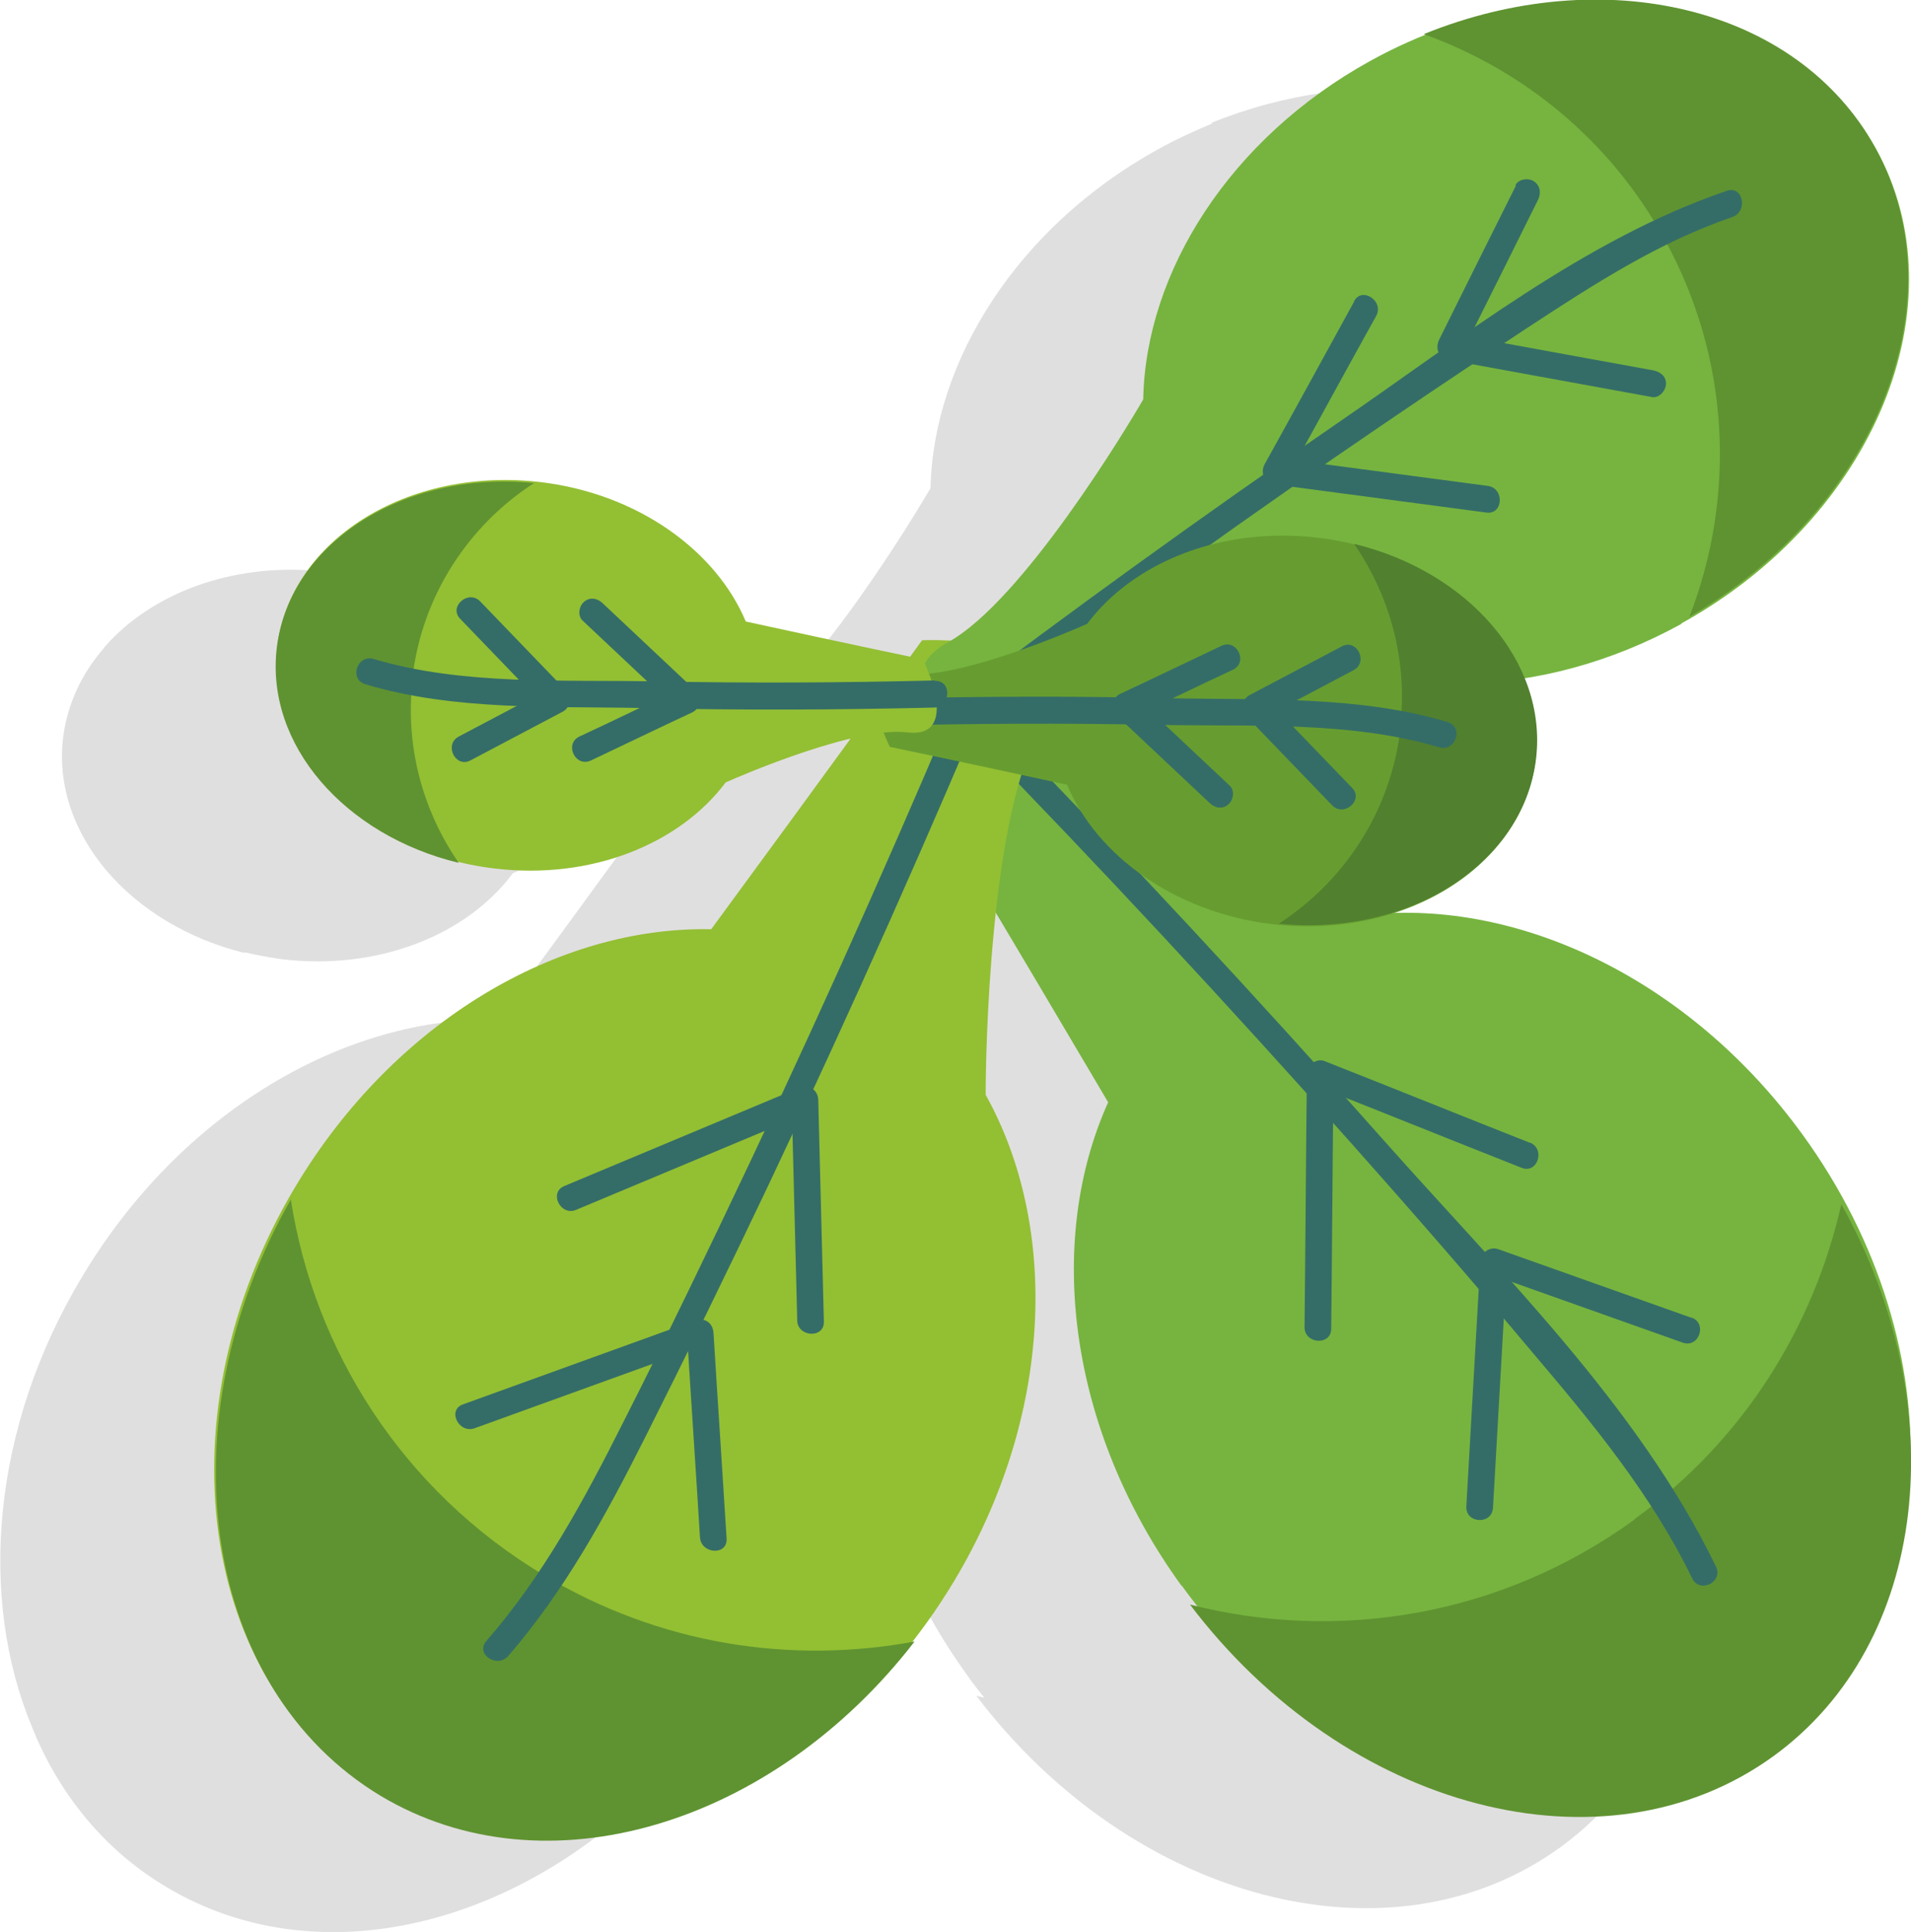
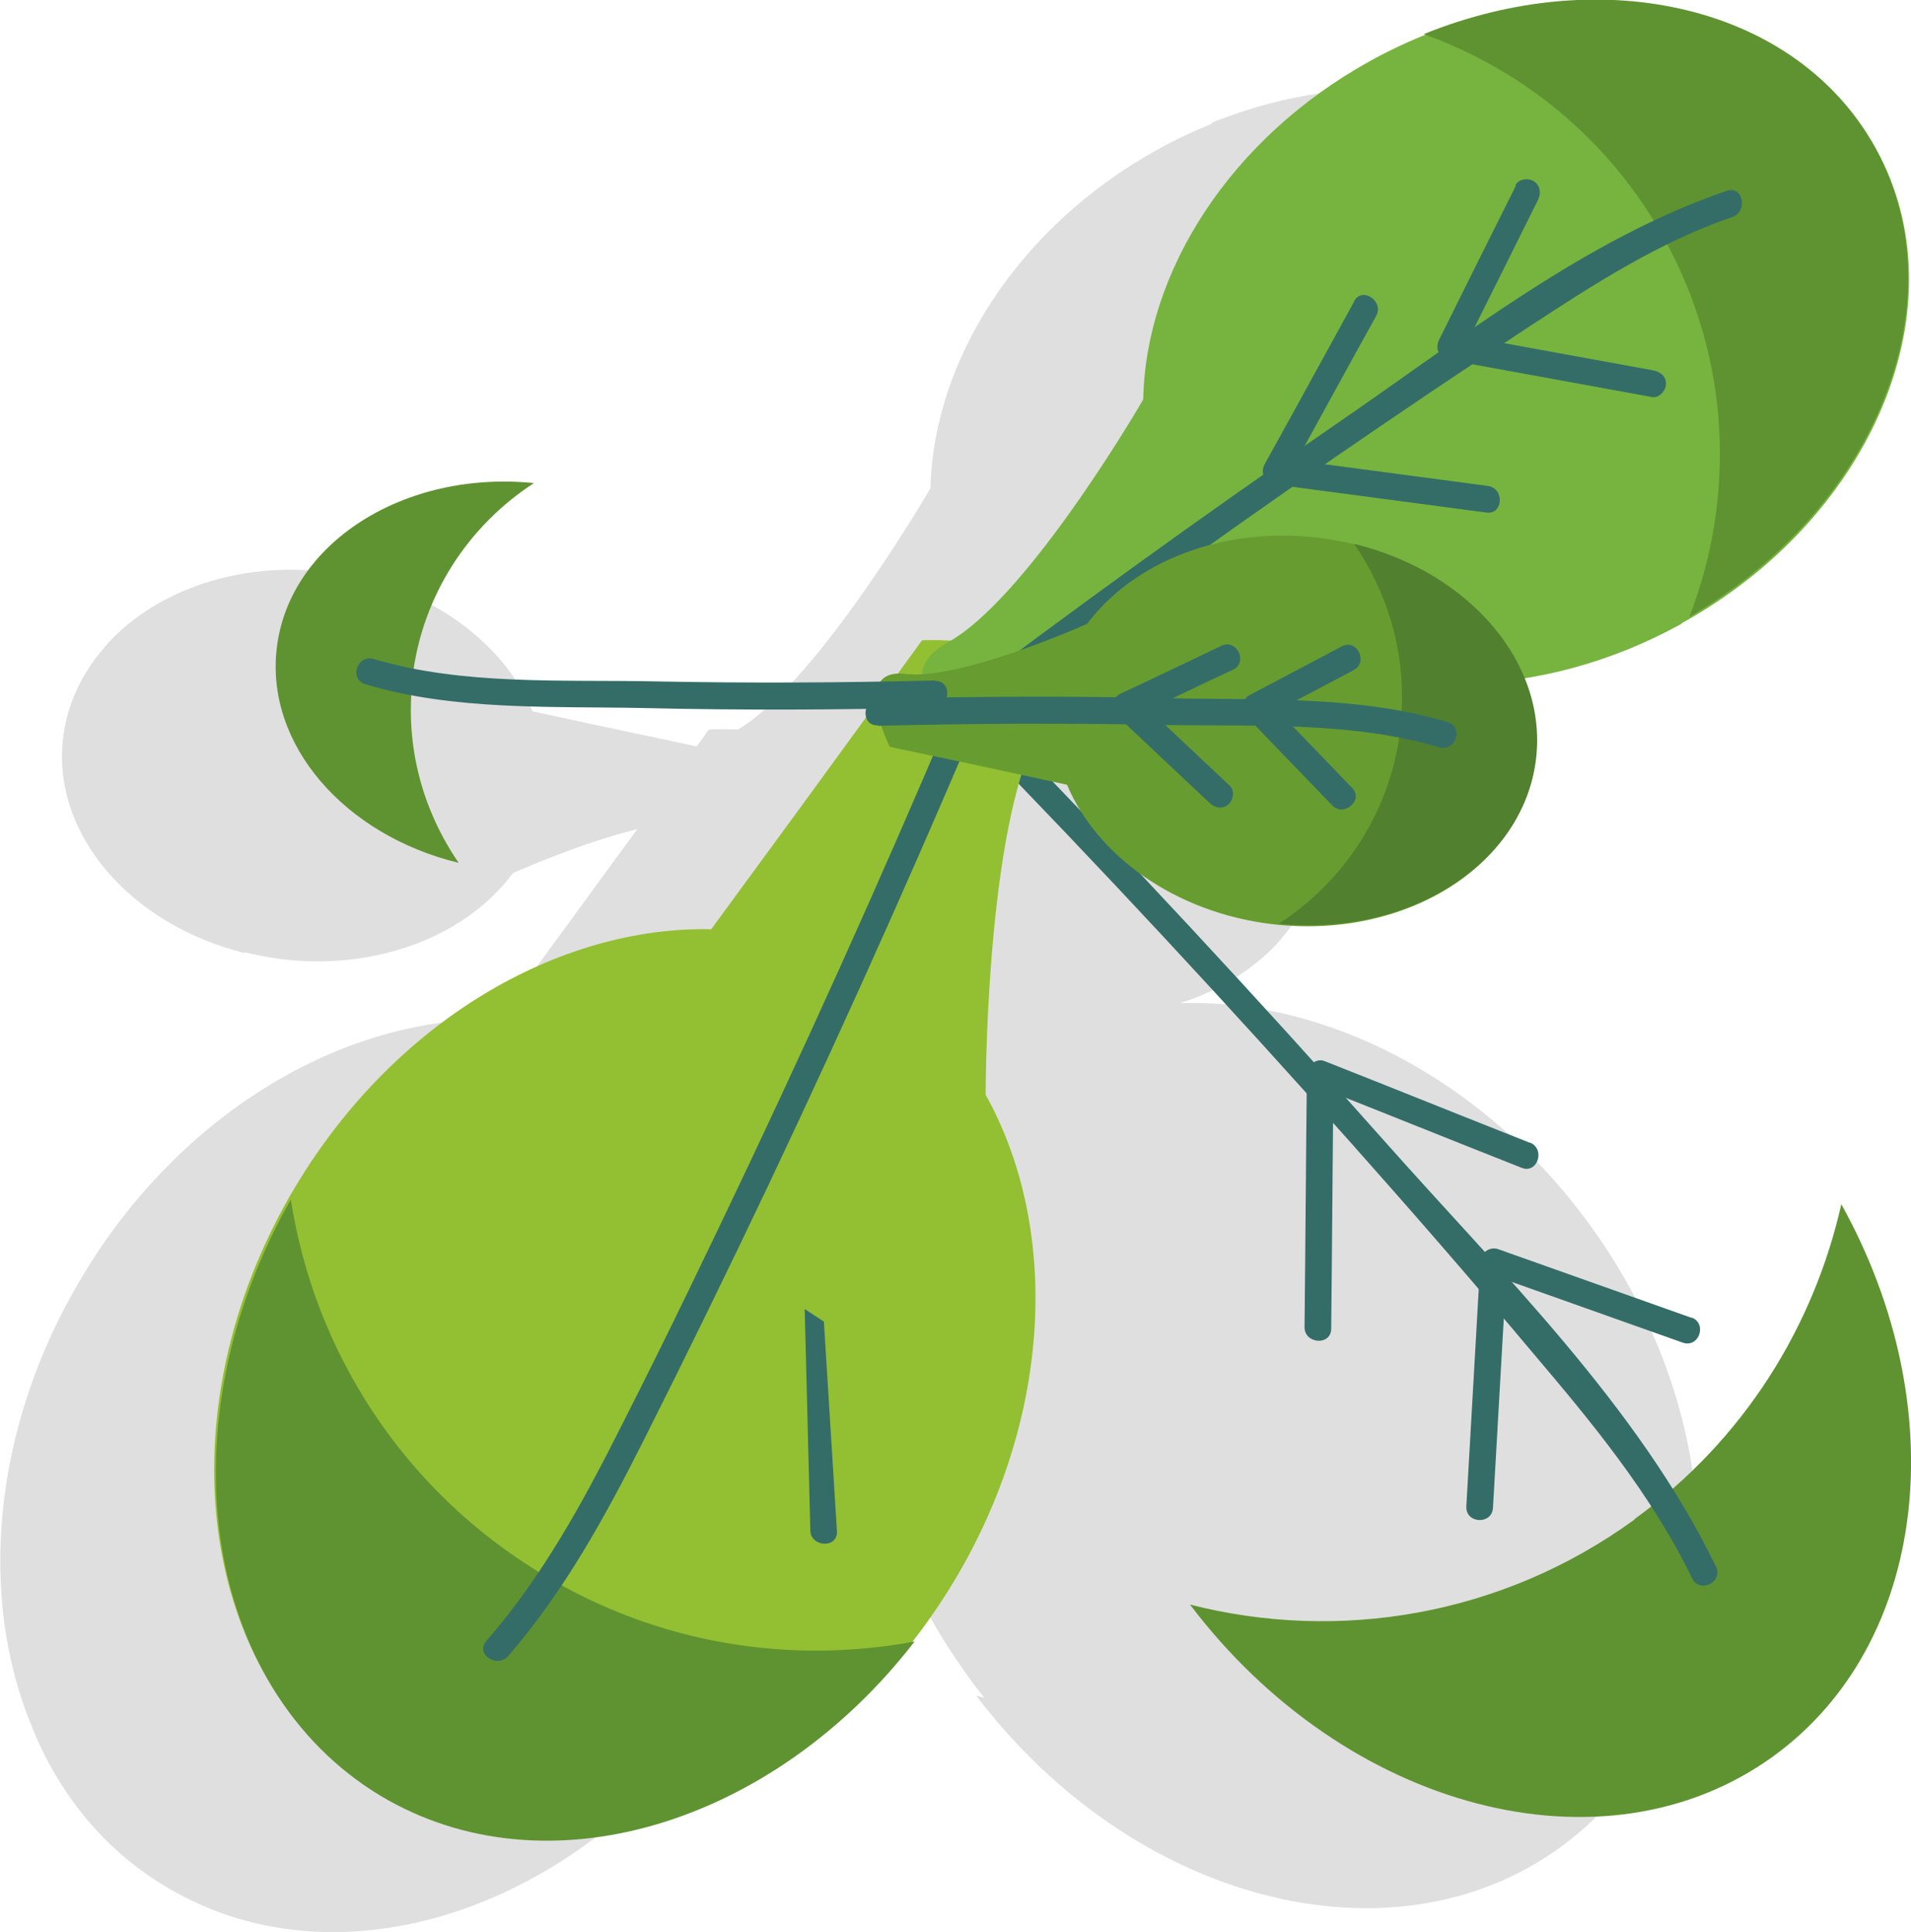
<svg xmlns="http://www.w3.org/2000/svg" viewBox="0 0 40.87 41.31">
  <defs>
    <style>
      .cls-1 {
        fill: #346d67;
      }

      .cls-1, .cls-2, .cls-3, .cls-4, .cls-5, .cls-6, .cls-7 {
        stroke-width: 0px;
      }

      .cls-2 {
        fill: #51802f;
      }

      .cls-3 {
        fill: #93bf33;
      }

      .cls-4 {
        fill: #5f9331;
      }

      .cls-5 {
        fill: #b5b4b4;
        mix-blend-mode: multiply;
        opacity: .42;
      }

      .cls-6 {
        fill: #76b43f;
      }

      .cls-8 {
        isolation: isolate;
      }

      .cls-7 {
        fill: #679d30;
      }
    </style>
  </defs>
  <g class="cls-8">
    <g id="Calque_1" data-name="Calque 1">
      <g>
        <path class="cls-5" d="M.82,37.25c.59,1.29,1.51,2.37,2.74,3.1,3.54,2.12,8.4.62,11.43-3.3-.02,0-.04,0-.06,0,.32-.41.63-.85.9-1.32,2.11-3.53,2.25-7.56.67-10.4,0-.44.02-2.14.22-3.91.65,1.1,1.48,2.49,2.41,4.07-1.35,2.97-.86,7,1.57,10.35.11.16.23.31.35.46-.06-.01-.12-.03-.17-.04,3.34,4.4,8.88,5.86,12.49,3.24,2.05-1.49,3.04-3.97,2.94-6.67-.03-2.2-.79-4.55-2.31-6.64-2.28-3.14-5.67-4.84-8.76-4.74.82-.26,1.53-.7,2.06-1.26.02-.02.04-.05.06-.07.02-.02.04-.04.05-.06.47-.54.78-1.19.87-1.91.07-.6-.02-1.19-.24-1.74,1.12-.18,2.26-.56,3.36-1.17,4.14-2.29,6.01-6.84,4.17-10.16-.2-.36-.43-.68-.69-.98-.03-.04-.07-.08-.1-.12-.02-.03-.05-.05-.07-.08-.06-.07-.13-.13-.2-.2,0,0,0,0,0,0-2.02-1.92-5.42-2.36-8.61-1.07,0,0,.02,0,.03.01-.39.16-.78.34-1.16.55-3.01,1.66-4.81,4.53-4.87,7.25-.34.58-2.53,4.22-4.12,5.16-.36-.02-.62,0-.62,0,0,0-.09.13-.26.36-.55-.12-1.86-.39-3.51-.75-.64-1.52-2.31-2.73-4.39-2.98-1.89-.23-3.63.39-4.67,1.5-.02.02-.04.05-.06.07-.02.02-.04.04-.05.06-.47.54-.78,1.19-.87,1.91-.25,2.07,1.45,4.01,3.89,4.61,0,0-.01-.02-.02-.02.26.06.52.11.8.15,2.07.25,3.97-.52,4.95-1.84.27-.12,1.54-.67,2.66-.94-.78,1.06-1.8,2.47-2.98,4.07-3.26-.07-6.78,1.96-8.9,5.51-1.93,3.22-2.22,6.86-1.06,9.63.02.06.05.11.07.17.02.05.04.1.07.15Z" />
        <g>
          <g>
-             <path class="cls-6" d="M25.27,33.9c3.31,4.57,8.97,6.11,12.64,3.45,3.67-2.66,3.96-8.52.64-13.09-2.41-3.32-6.07-5.04-9.29-4.7-.74-.32-5.48-2.42-6.76-4.18-1.39-1.91-2.71,1.61-2.71,1.61,0,0,1.65,2.75,3.91,6.58-1.34,2.97-.86,6.99,1.57,10.34Z" />
            <path class="cls-4" d="M34.96,32.49c-2.85,2.07-6.34,2.63-9.51,1.82,3.33,4.4,8.87,5.86,12.48,3.24,3.33-2.42,3.86-7.47,1.45-11.8-.59,2.61-2.08,5.04-4.42,6.73Z" />
            <path class="cls-1" d="M20.73,15.67c2.8,2.87,5.53,5.81,8.2,8.81,1.29,1.45,2.57,2.92,3.82,4.41,1.29,1.52,2.56,3.05,3.44,4.86.16.33.67.08.51-.25-1.66-3.43-4.6-6.29-7.1-9.11-2.74-3.09-5.56-6.12-8.44-9.08-.26-.26-.68.11-.43.37h0Z" />
            <path class="cls-1" d="M36.18,28.18l-4.14-1.47c-.18-.06-.36.07-.38.25-.1,1.75-.2,3.5-.3,5.25-.02.37.55.4.57.03.1-1.75.2-3.5.3-5.25l-.38.25c1.38.49,2.76.98,4.14,1.47.35.12.53-.42.18-.54h0Z" />
            <path class="cls-1" d="M32.73,24.44c-1.47-.58-2.93-1.17-4.4-1.75-.17-.07-.37.08-.38.25-.02,1.81-.03,3.63-.05,5.44,0,.36.57.4.57.03.02-1.81.03-3.63.05-5.44l-.38.25c1.47.58,2.93,1.17,4.4,1.75.34.14.52-.4.18-.54h0Z" />
          </g>
          <g>
            <path class="cls-3" d="M6.32,25.37c-2.9,4.84-2.09,10.65,1.8,12.98,3.89,2.33,9.39.29,12.29-4.55,2.11-3.52,2.25-7.56.67-10.39,0-.81.08-5.99,1.19-7.86,1.21-2.03-2.55-1.86-2.55-1.86,0,0-1.88,2.6-4.51,6.18-3.26-.07-6.77,1.96-8.89,5.5Z" />
            <path class="cls-4" d="M11.63,33.68c-3.02-1.81-4.91-4.8-5.41-8.03-2.73,4.79-1.9,10.45,1.92,12.75,3.53,2.11,8.39.62,11.42-3.3-2.64.49-5.45.07-7.93-1.42Z" />
            <path class="cls-1" d="M20.96,13.78c-1.55,3.72-3.19,7.41-4.91,11.05-.89,1.88-1.79,3.75-2.73,5.6-.83,1.65-1.7,3.26-2.92,4.66-.24.28.23.59.47.32,1.21-1.4,2.09-3.01,2.92-4.66.9-1.79,1.78-3.59,2.64-5.4,1.78-3.76,3.47-7.55,5.07-11.39.14-.34-.4-.52-.54-.18h0Z" />
-             <path class="cls-1" d="M15.54,32.9c-.09-1.46-.19-2.92-.28-4.39-.01-.23-.2-.35-.41-.27-1.65.6-3.3,1.19-4.95,1.79-.34.12-.09.63.25.51,1.65-.6,3.3-1.19,4.95-1.79l-.41-.27c.09,1.46.19,2.92.28,4.39.02.36.59.4.57.03h0Z" />
-             <path class="cls-1" d="M17.62,28.26c-.04-1.58-.08-3.15-.12-4.73,0-.22-.2-.36-.41-.27-1.67.7-3.35,1.4-5.02,2.1-.34.14-.08.65.25.51,1.67-.7,3.35-1.4,5.02-2.1l-.41-.27c.04,1.58.08,3.15.12,4.73,0,.36.58.4.57.03h0Z" />
+             <path class="cls-1" d="M17.62,28.26l-.41-.27c.04,1.58.08,3.15.12,4.73,0,.36.58.4.57.03h0Z" />
          </g>
          <g>
            <path class="cls-6" d="M35.96,13.33c4.13-2.28,6-6.83,4.16-10.15-1.84-3.32-6.67-4.16-10.81-1.88-3.01,1.66-4.81,4.52-4.86,7.24-.34.59-2.58,4.31-4.17,5.19-1.73.96,1.06,2.42,1.06,2.42,0,0,2.46-1.09,5.87-2.57,2.33,1.42,5.72,1.43,8.75-.24Z" />
            <path class="cls-4" d="M35.59,5.1c1.43,2.58,1.53,5.54.54,8.09,4-2.32,5.78-6.77,3.97-10.04-1.67-3.02-5.81-3.98-9.65-2.42,2.11.76,3.97,2.25,5.14,4.37Z" />
            <path class="cls-1" d="M20.52,15.59c2.62-1.99,5.29-3.92,8-5.79,1.38-.95,2.76-1.88,4.16-2.8,1.39-.91,2.79-1.82,4.37-2.36.34-.12.23-.68-.12-.56-3.02,1.03-5.69,3.16-8.3,4.95-2.88,1.98-5.71,4.02-8.49,6.13-.29.22.08.65.37.43h0Z" />
            <path class="cls-1" d="M32.42,3.97c-.55,1.1-1.1,2.2-1.64,3.29-.1.21,0,.4.22.44,1.44.26,2.89.53,4.33.79.15.03.29-.13.3-.27.01-.17-.12-.27-.27-.3-1.44-.26-2.89-.53-4.33-.79l.22.44c.55-1.1,1.1-2.2,1.64-3.29.07-.14.06-.3-.08-.4-.11-.08-.33-.06-.4.08h0Z" />
            <path class="cls-1" d="M28.96,6.45c-.64,1.16-1.27,2.32-1.91,3.47-.11.2,0,.41.22.44,1.51.2,3.01.4,4.52.6.36.05.39-.52.03-.57-1.51-.2-3.01-.4-4.52-.6l.22.44c.64-1.16,1.27-2.32,1.91-3.47.18-.32-.3-.64-.47-.32h0Z" />
          </g>
          <g>
            <path class="cls-7" d="M27.2,19.76c2.84.34,5.36-1.23,5.64-3.51.27-2.28-1.81-4.41-4.64-4.75-2.07-.25-3.96.52-4.95,1.84-.38.17-2.79,1.2-3.88,1.07-1.19-.14-.34,1.56-.34,1.56,0,0,1.59.33,3.79.81.64,1.52,2.31,2.73,4.38,2.98Z" />
            <path class="cls-2" d="M29.95,15.59c-.21,1.77-1.21,3.26-2.6,4.16,2.78.28,5.23-1.28,5.5-3.52.25-2.07-1.45-4.01-3.89-4.6.77,1.12,1.16,2.51.98,3.96Z" />
            <path class="cls-1" d="M18.78,15.52c1.99-.05,3.98-.06,5.97-.02,1.97.04,4.13-.09,6.03.48.35.1.53-.43.18-.54-1.89-.57-4-.47-5.96-.51-2.07-.05-4.13-.04-6.2.01-.36,0-.4.58-.03.57h0Z" />
            <path class="cls-1" d="M28.7,13.82c-.66.35-1.31.69-1.97,1.04-.16.08-.22.31-.09.44.62.64,1.23,1.28,1.85,1.92.25.26.68-.11.43-.37-.62-.64-1.23-1.28-1.85-1.92l-.09.44c.66-.35,1.31-.69,1.97-1.04.32-.17.07-.68-.25-.51h0Z" />
            <path class="cls-1" d="M26.12,13.81c-.72.34-1.44.69-2.17,1.03-.15.07-.22.32-.09.44.67.63,1.34,1.26,2.01,1.89.11.11.28.14.4.03.11-.09.14-.3.03-.4-.67-.63-1.34-1.26-2.01-1.89l-.09.44c.72-.34,1.44-.69,2.17-1.03.33-.16.08-.67-.25-.51h0Z" />
          </g>
          <g>
-             <path class="cls-3" d="M11.57,10.31c-2.84-.34-5.36,1.23-5.64,3.51-.27,2.28,1.81,4.41,4.64,4.75,2.07.25,3.96-.52,4.95-1.84.38-.17,2.79-1.2,3.88-1.07,1.19.14.34-1.56.34-1.56,0,0-1.59-.33-3.79-.81-.64-1.52-2.31-2.73-4.38-2.98Z" />
            <path class="cls-4" d="M8.82,14.49c.21-1.77,1.21-3.26,2.6-4.16-2.78-.28-5.23,1.28-5.5,3.52-.25,2.07,1.45,4.01,3.89,4.6-.77-1.12-1.16-2.51-.98-3.96Z" />
            <path class="cls-1" d="M19.99,14.55c-1.99.05-3.98.06-5.97.02s-4.13.09-6.03-.48c-.35-.1-.53.43-.18.54,1.89.57,4,.47,5.96.51,2.07.05,4.13.04,6.2-.01.36,0,.4-.58.03-.57h0Z" />
-             <path class="cls-1" d="M10.06,16.26c.66-.35,1.31-.69,1.97-1.04.16-.08.22-.31.09-.44-.62-.64-1.23-1.28-1.85-1.92-.25-.26-.68.11-.43.37.62.64,1.23,1.28,1.85,1.92l.09-.44c-.66.35-1.31.69-1.97,1.04-.32.17-.07.68.25.51h0Z" />
-             <path class="cls-1" d="M12.64,16.26c.72-.34,1.44-.69,2.17-1.03.15-.07.22-.32.09-.44-.67-.63-1.34-1.26-2.01-1.89-.11-.11-.28-.14-.4-.03-.11.09-.14.3-.03.4.67.63,1.34,1.26,2.01,1.89l.09-.44c-.72.34-1.44.69-2.17,1.03-.33.16-.08.67.25.51h0Z" />
          </g>
        </g>
      </g>
    </g>
  </g>
</svg>